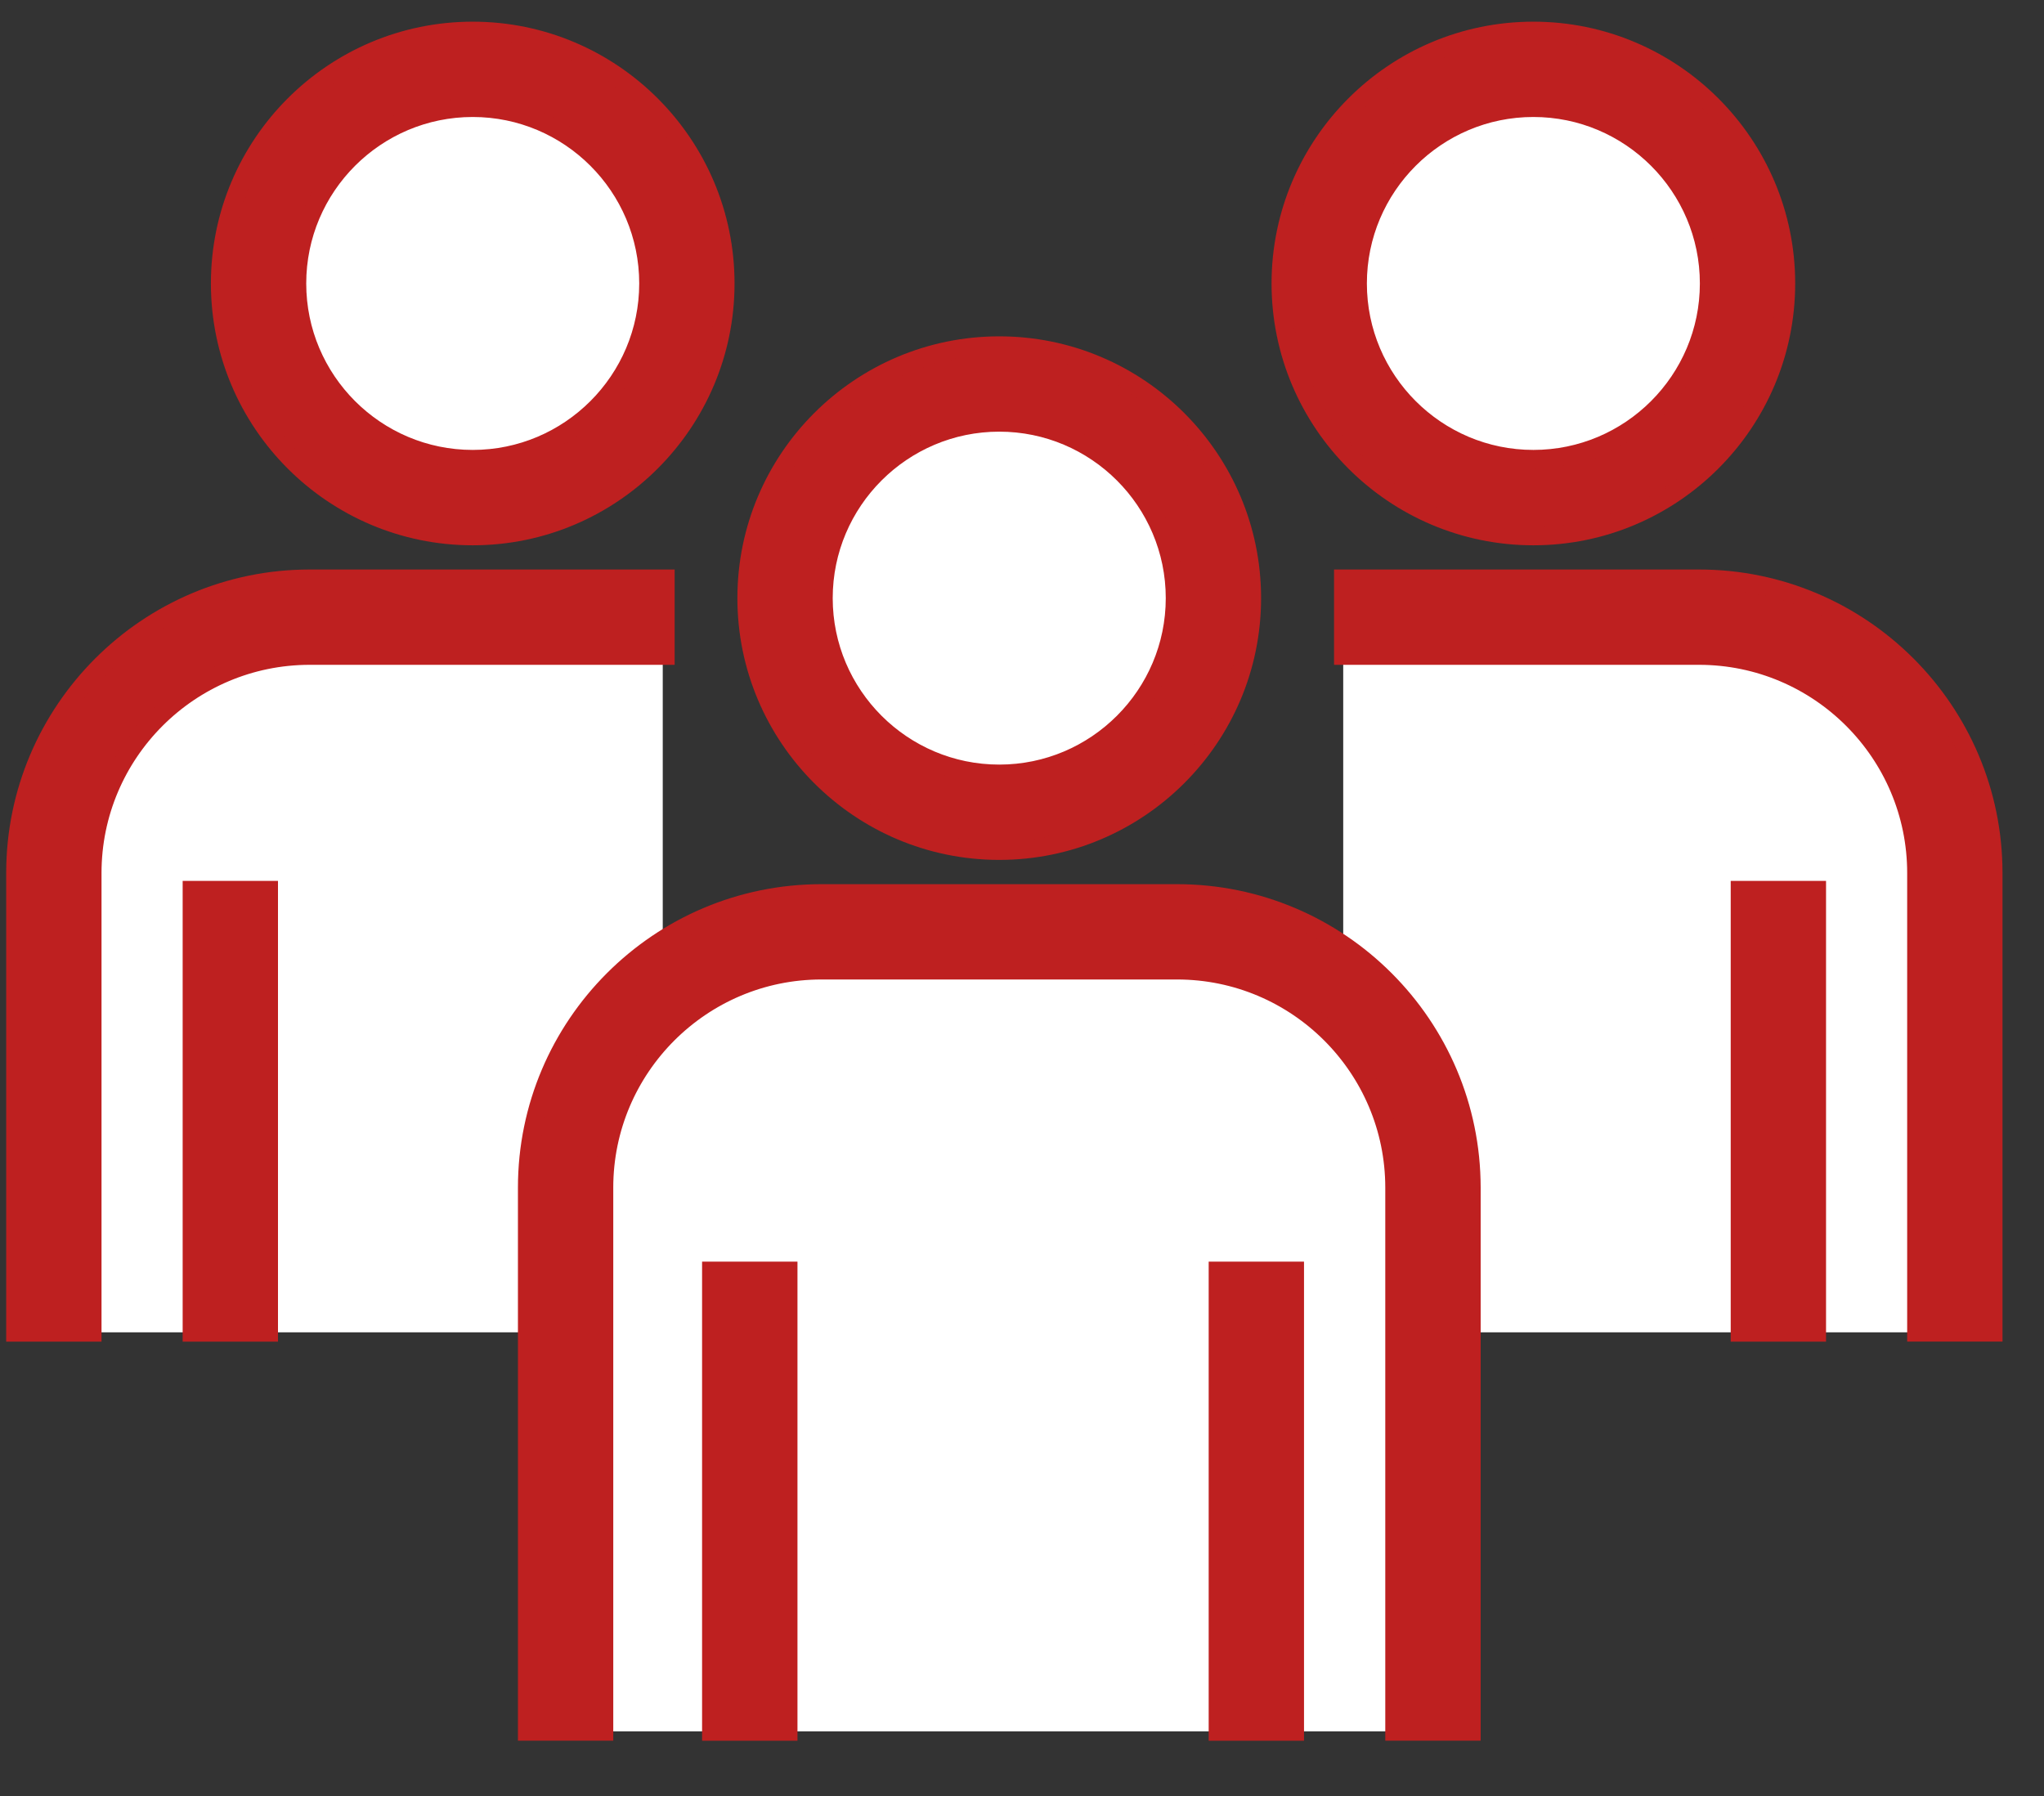
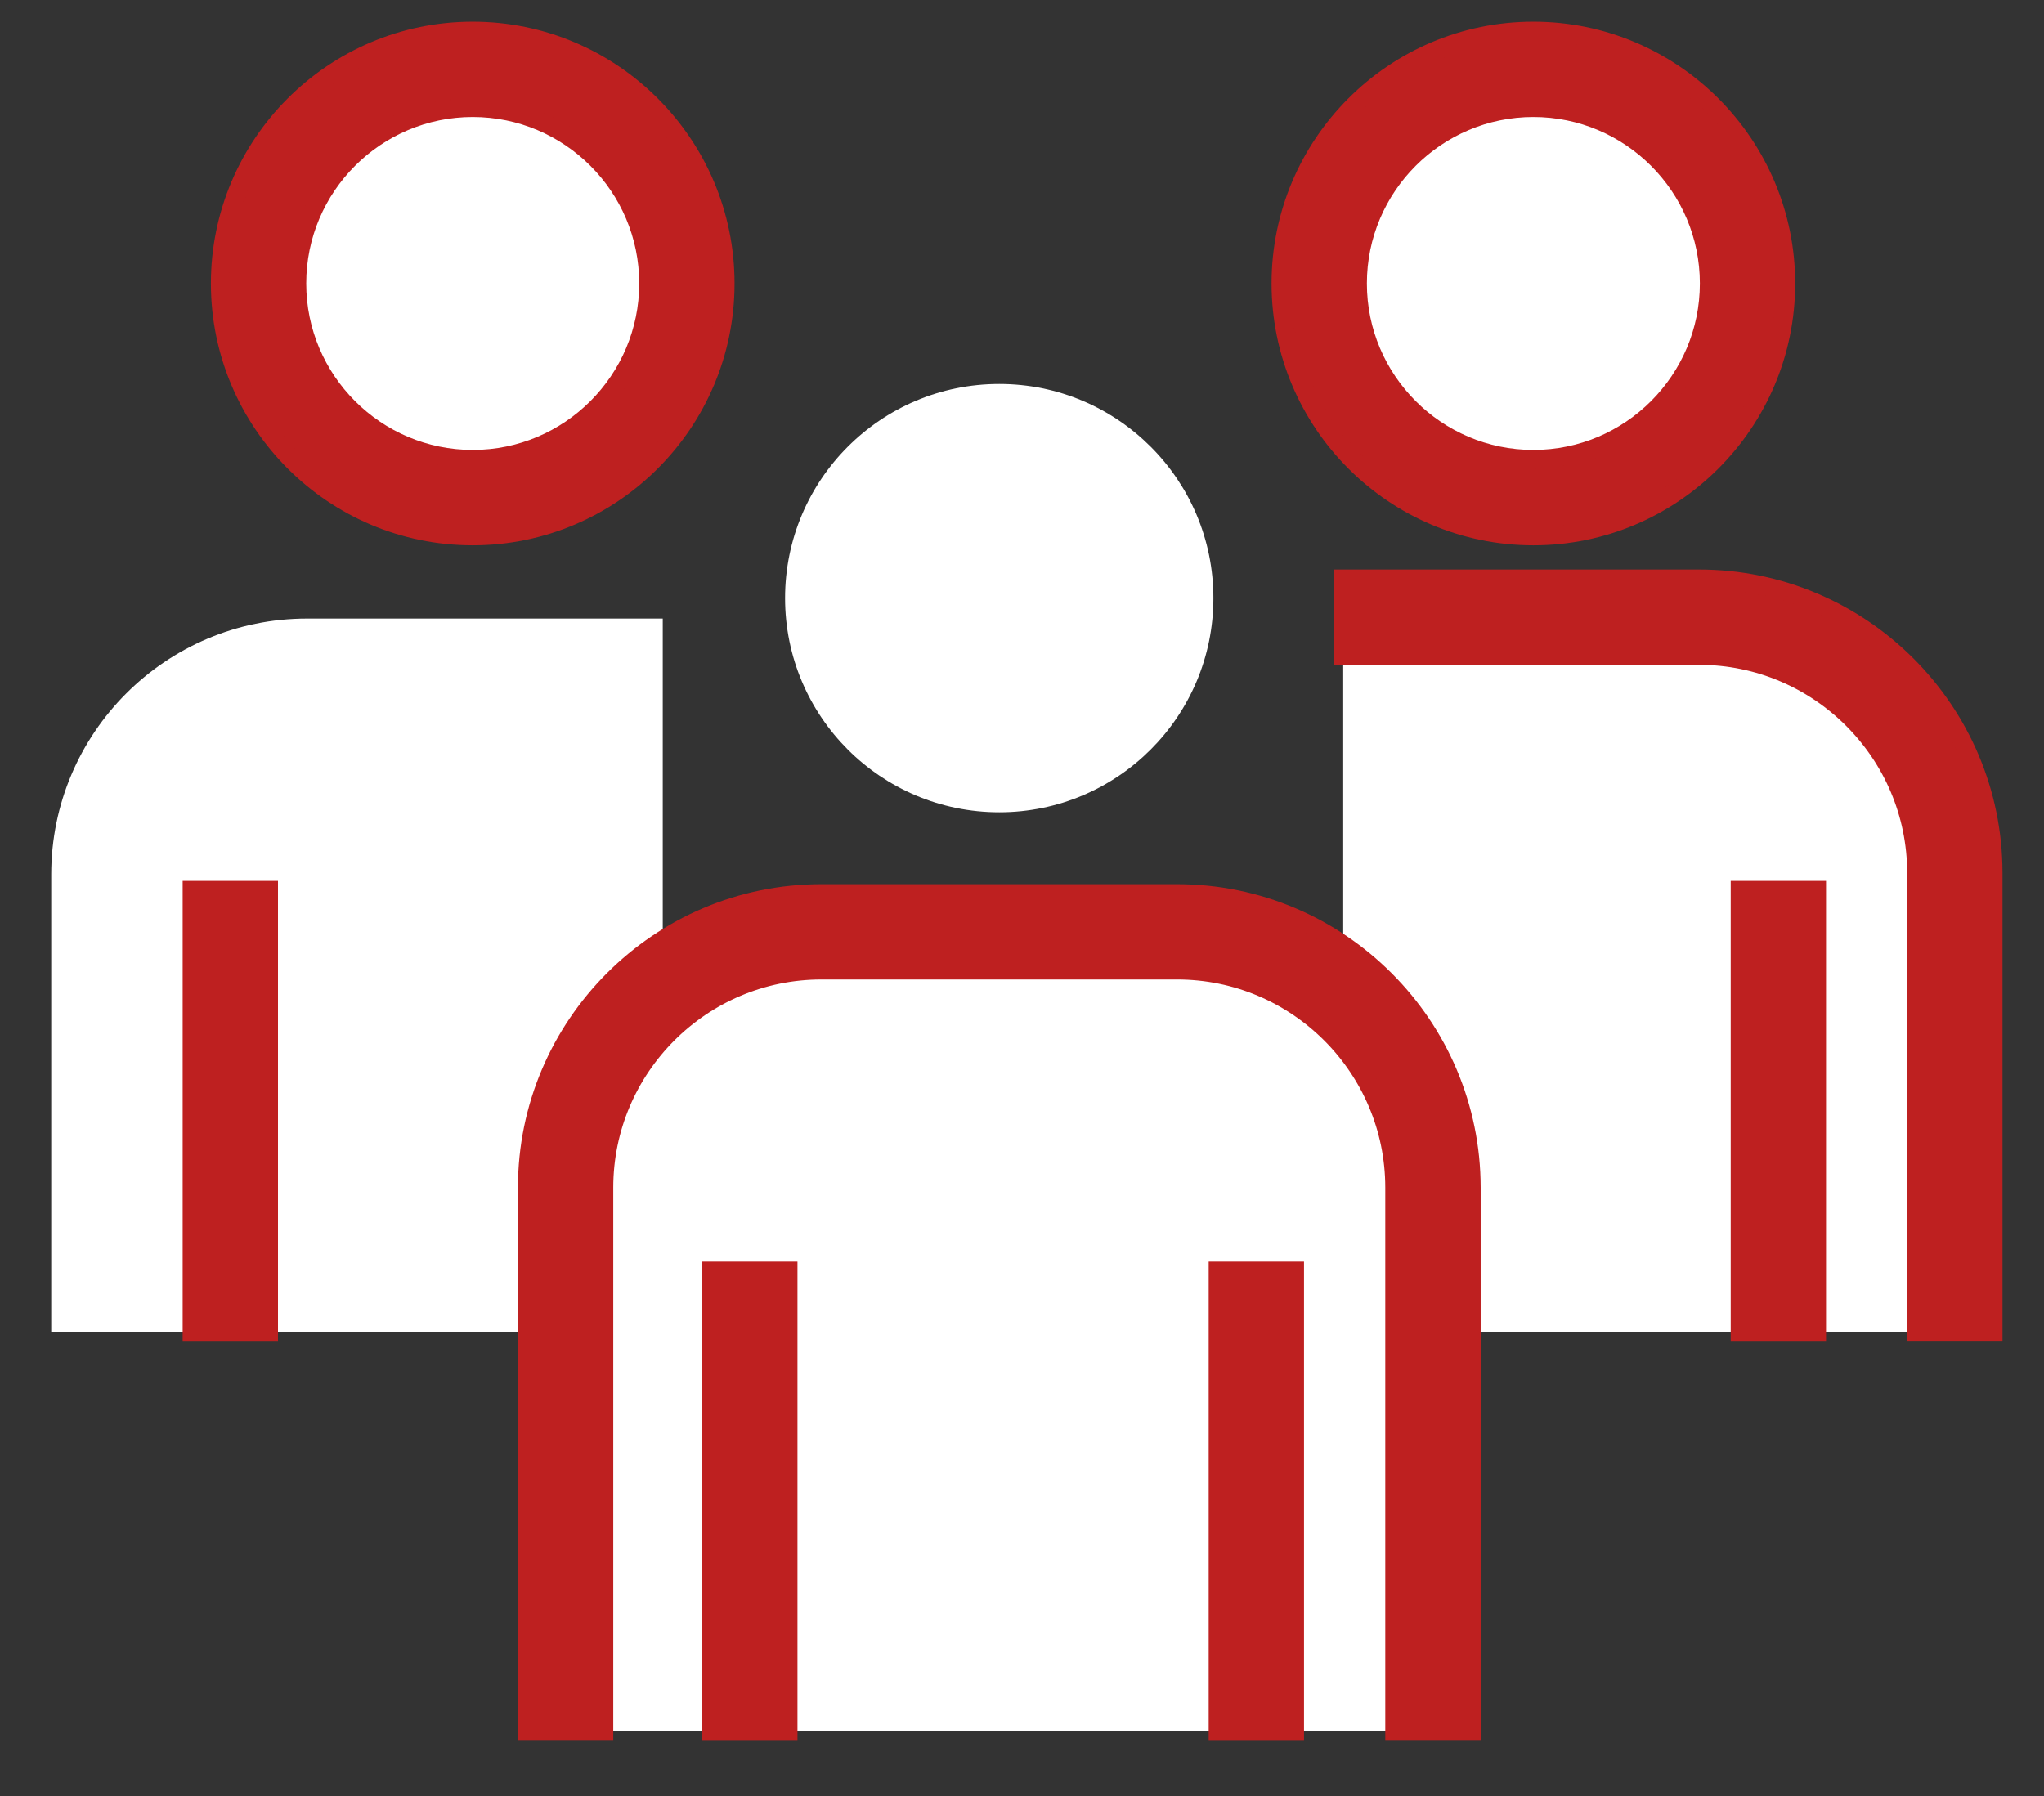
<svg xmlns="http://www.w3.org/2000/svg" width="33" height="29" viewBox="0 0 33 29" fill="none">
  <rect x="0" y="0" width="33" height="29" fill="#333333" stroke="none" />
  <path d="M4.958 9.988C2.677 9.988 0.827 11.838 0.827 14.119V21.513H10.7V9.988H4.958Z" fill="white" />
  <path d="M7.631 8.035C9.54 8.035 11.088 6.487 11.088 4.577C11.088 2.668 9.54 1.12 7.631 1.12C5.721 1.12 4.173 2.668 4.173 4.577C4.173 6.487 5.721 8.035 7.631 8.035Z" fill="white" />
  <path d="M24.758 8.035C26.667 8.035 28.215 6.487 28.215 4.577C28.215 2.668 26.667 1.12 24.758 1.12C22.848 1.12 21.3 2.668 21.3 4.577C21.3 6.487 22.848 8.035 24.758 8.035Z" fill="white" />
  <path d="M27.428 9.965H21.686V21.513H31.559V14.096C31.559 11.815 29.71 9.965 27.428 9.965Z" fill="white" />
  <path d="M16.133 13.116C18.042 13.116 19.59 11.568 19.59 9.658C19.59 7.748 18.042 6.2 16.133 6.2C14.223 6.2 12.675 7.748 12.675 9.658C12.675 11.568 14.223 13.116 16.133 13.116Z" fill="white" />
  <path d="M19.004 15.046H13.262C10.981 15.046 9.131 16.896 9.131 19.177V27.957H23.135V19.177C23.135 16.895 21.285 15.046 19.004 15.046Z" fill="white" />
  <path d="M7.632 8.655C5.384 8.655 3.555 6.826 3.555 4.577C3.555 2.329 5.384 0.5 7.632 0.5C9.88 0.5 11.709 2.329 11.709 4.577C11.709 6.825 9.88 8.655 7.632 8.655ZM7.632 1.739C6.067 1.739 4.794 3.012 4.794 4.577C4.794 6.142 6.067 7.415 7.632 7.415C9.197 7.415 10.47 6.142 10.47 4.577C10.47 3.012 9.197 1.739 7.632 1.739Z" fill="#BE2020" stroke="#BE2020" stroke-width="0.3" />
  <path d="M4.338 14.374H3.099V21.514H4.338V14.374Z" fill="#BE2020" stroke="#BE2020" stroke-width="0.3" />
-   <path d="M1.489 21.514H0.25V14.096C0.25 11.477 2.381 9.346 5 9.346H10.742V10.585H5C3.064 10.585 1.489 12.16 1.489 14.096V21.514Z" fill="#BE2020" stroke="#BE2020" stroke-width="0.3" />
  <path d="M24.756 8.655C27.004 8.655 28.833 6.826 28.833 4.577C28.833 2.329 27.004 0.5 24.756 0.5C22.508 0.5 20.679 2.329 20.679 4.577C20.679 6.825 22.508 8.655 24.756 8.655ZM24.756 1.739C26.321 1.739 27.594 3.012 27.594 4.577C27.594 6.142 26.321 7.415 24.756 7.415C23.191 7.415 21.918 6.142 21.918 4.577C21.918 3.012 23.191 1.739 24.756 1.739Z" fill="#BE2020" stroke="#BE2020" stroke-width="0.3" />
  <path d="M29.331 14.374H28.092V21.514H29.331V14.374Z" fill="#BE2020" stroke="#BE2020" stroke-width="0.3" />
  <path d="M27.43 9.346H21.688V10.585H27.43C29.366 10.585 30.941 12.16 30.941 14.096V21.513H32.18V14.096C32.18 11.477 30.049 9.346 27.43 9.346Z" fill="#BE2020" stroke="#BE2020" stroke-width="0.3" />
-   <path d="M16.133 13.735C18.381 13.735 20.21 11.906 20.21 9.658C20.21 7.41 18.381 5.581 16.133 5.581C13.884 5.581 12.055 7.41 12.055 9.658C12.055 11.906 13.884 13.735 16.133 13.735ZM16.133 6.82C17.697 6.82 18.971 8.093 18.971 9.658C18.971 11.223 17.697 12.496 16.133 12.496C14.568 12.496 13.294 11.223 13.294 9.658C13.294 8.093 14.568 6.82 16.133 6.82Z" fill="#BE2020" stroke="#BE2020" stroke-width="0.3" />
  <path d="M19.004 14.427H13.262C10.643 14.427 8.512 16.558 8.512 19.177V27.957H9.751V19.177C9.751 17.241 11.326 15.666 13.262 15.666H19.004C20.94 15.666 22.515 17.241 22.515 19.177V27.957H23.755V19.177C23.754 16.558 21.623 14.427 19.004 14.427Z" fill="#BE2020" stroke="#BE2020" stroke-width="0.3" />
  <path d="M12.725 20.522H11.485V27.958H12.725V20.522Z" fill="#BE2020" stroke="#BE2020" stroke-width="0.3" />
  <path d="M20.903 20.522H19.664V27.958H20.903V20.522Z" fill="#BE2020" stroke="#BE2020" stroke-width="0.3" />
</svg>